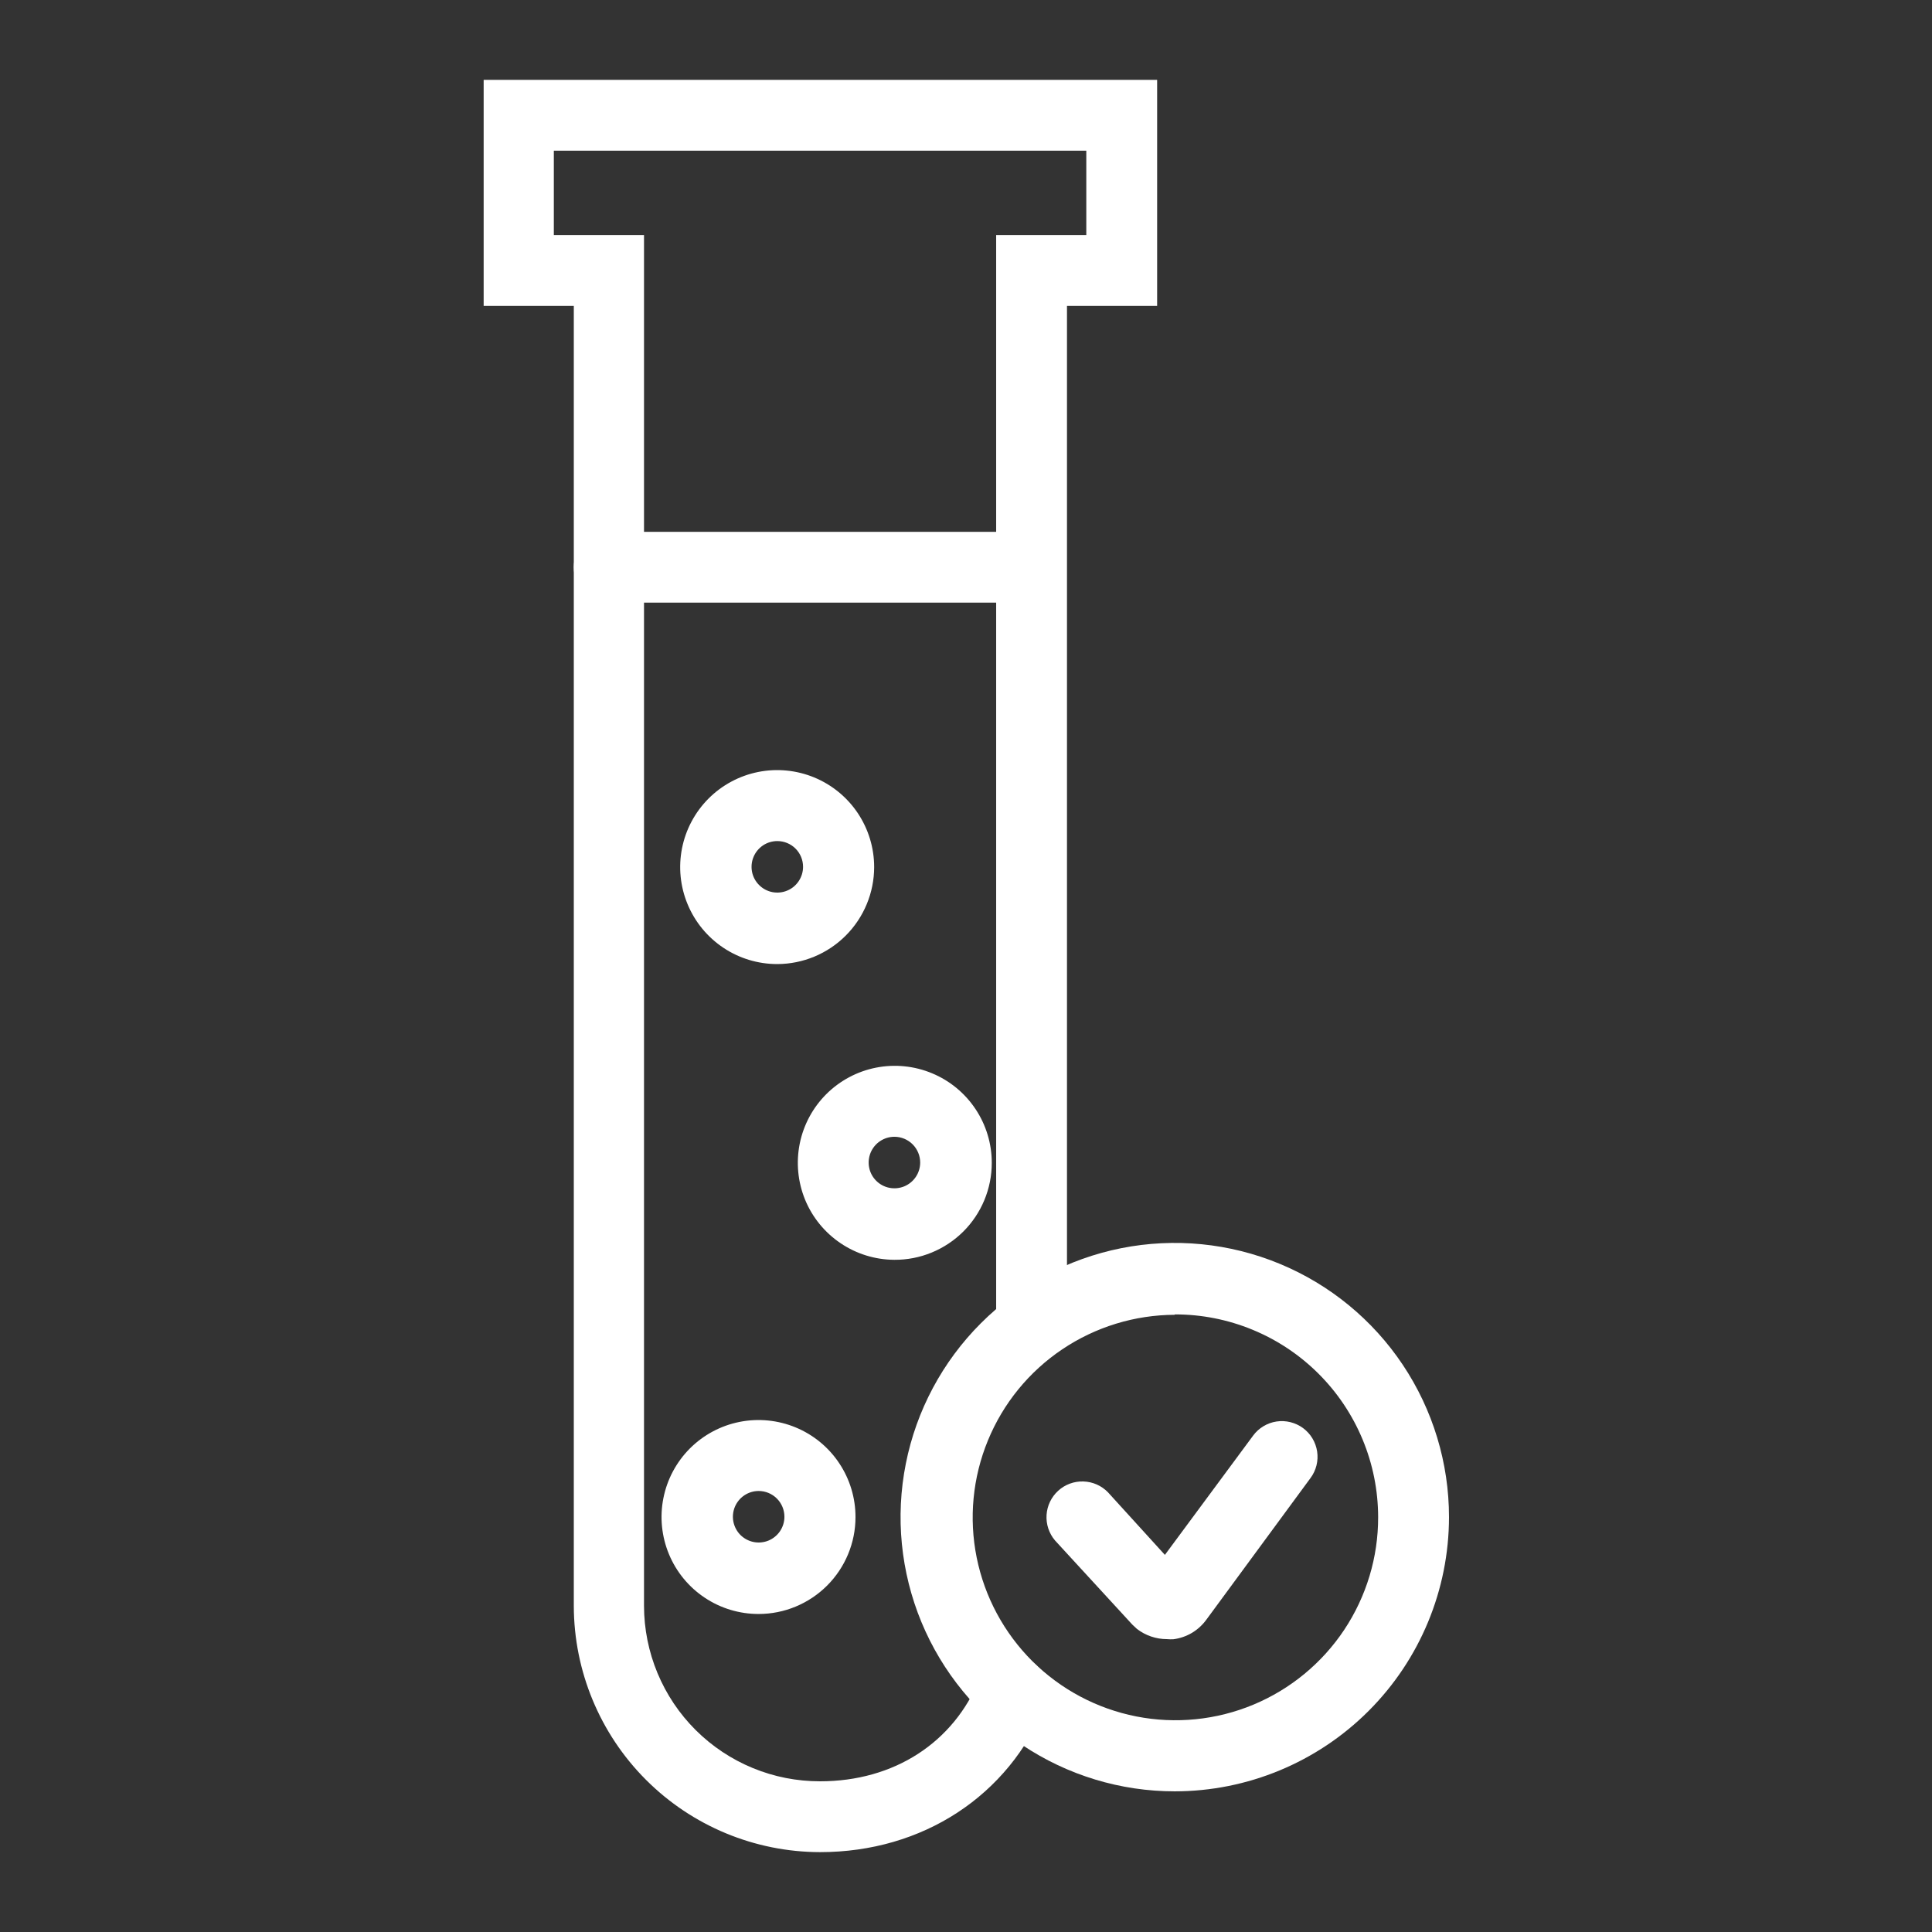
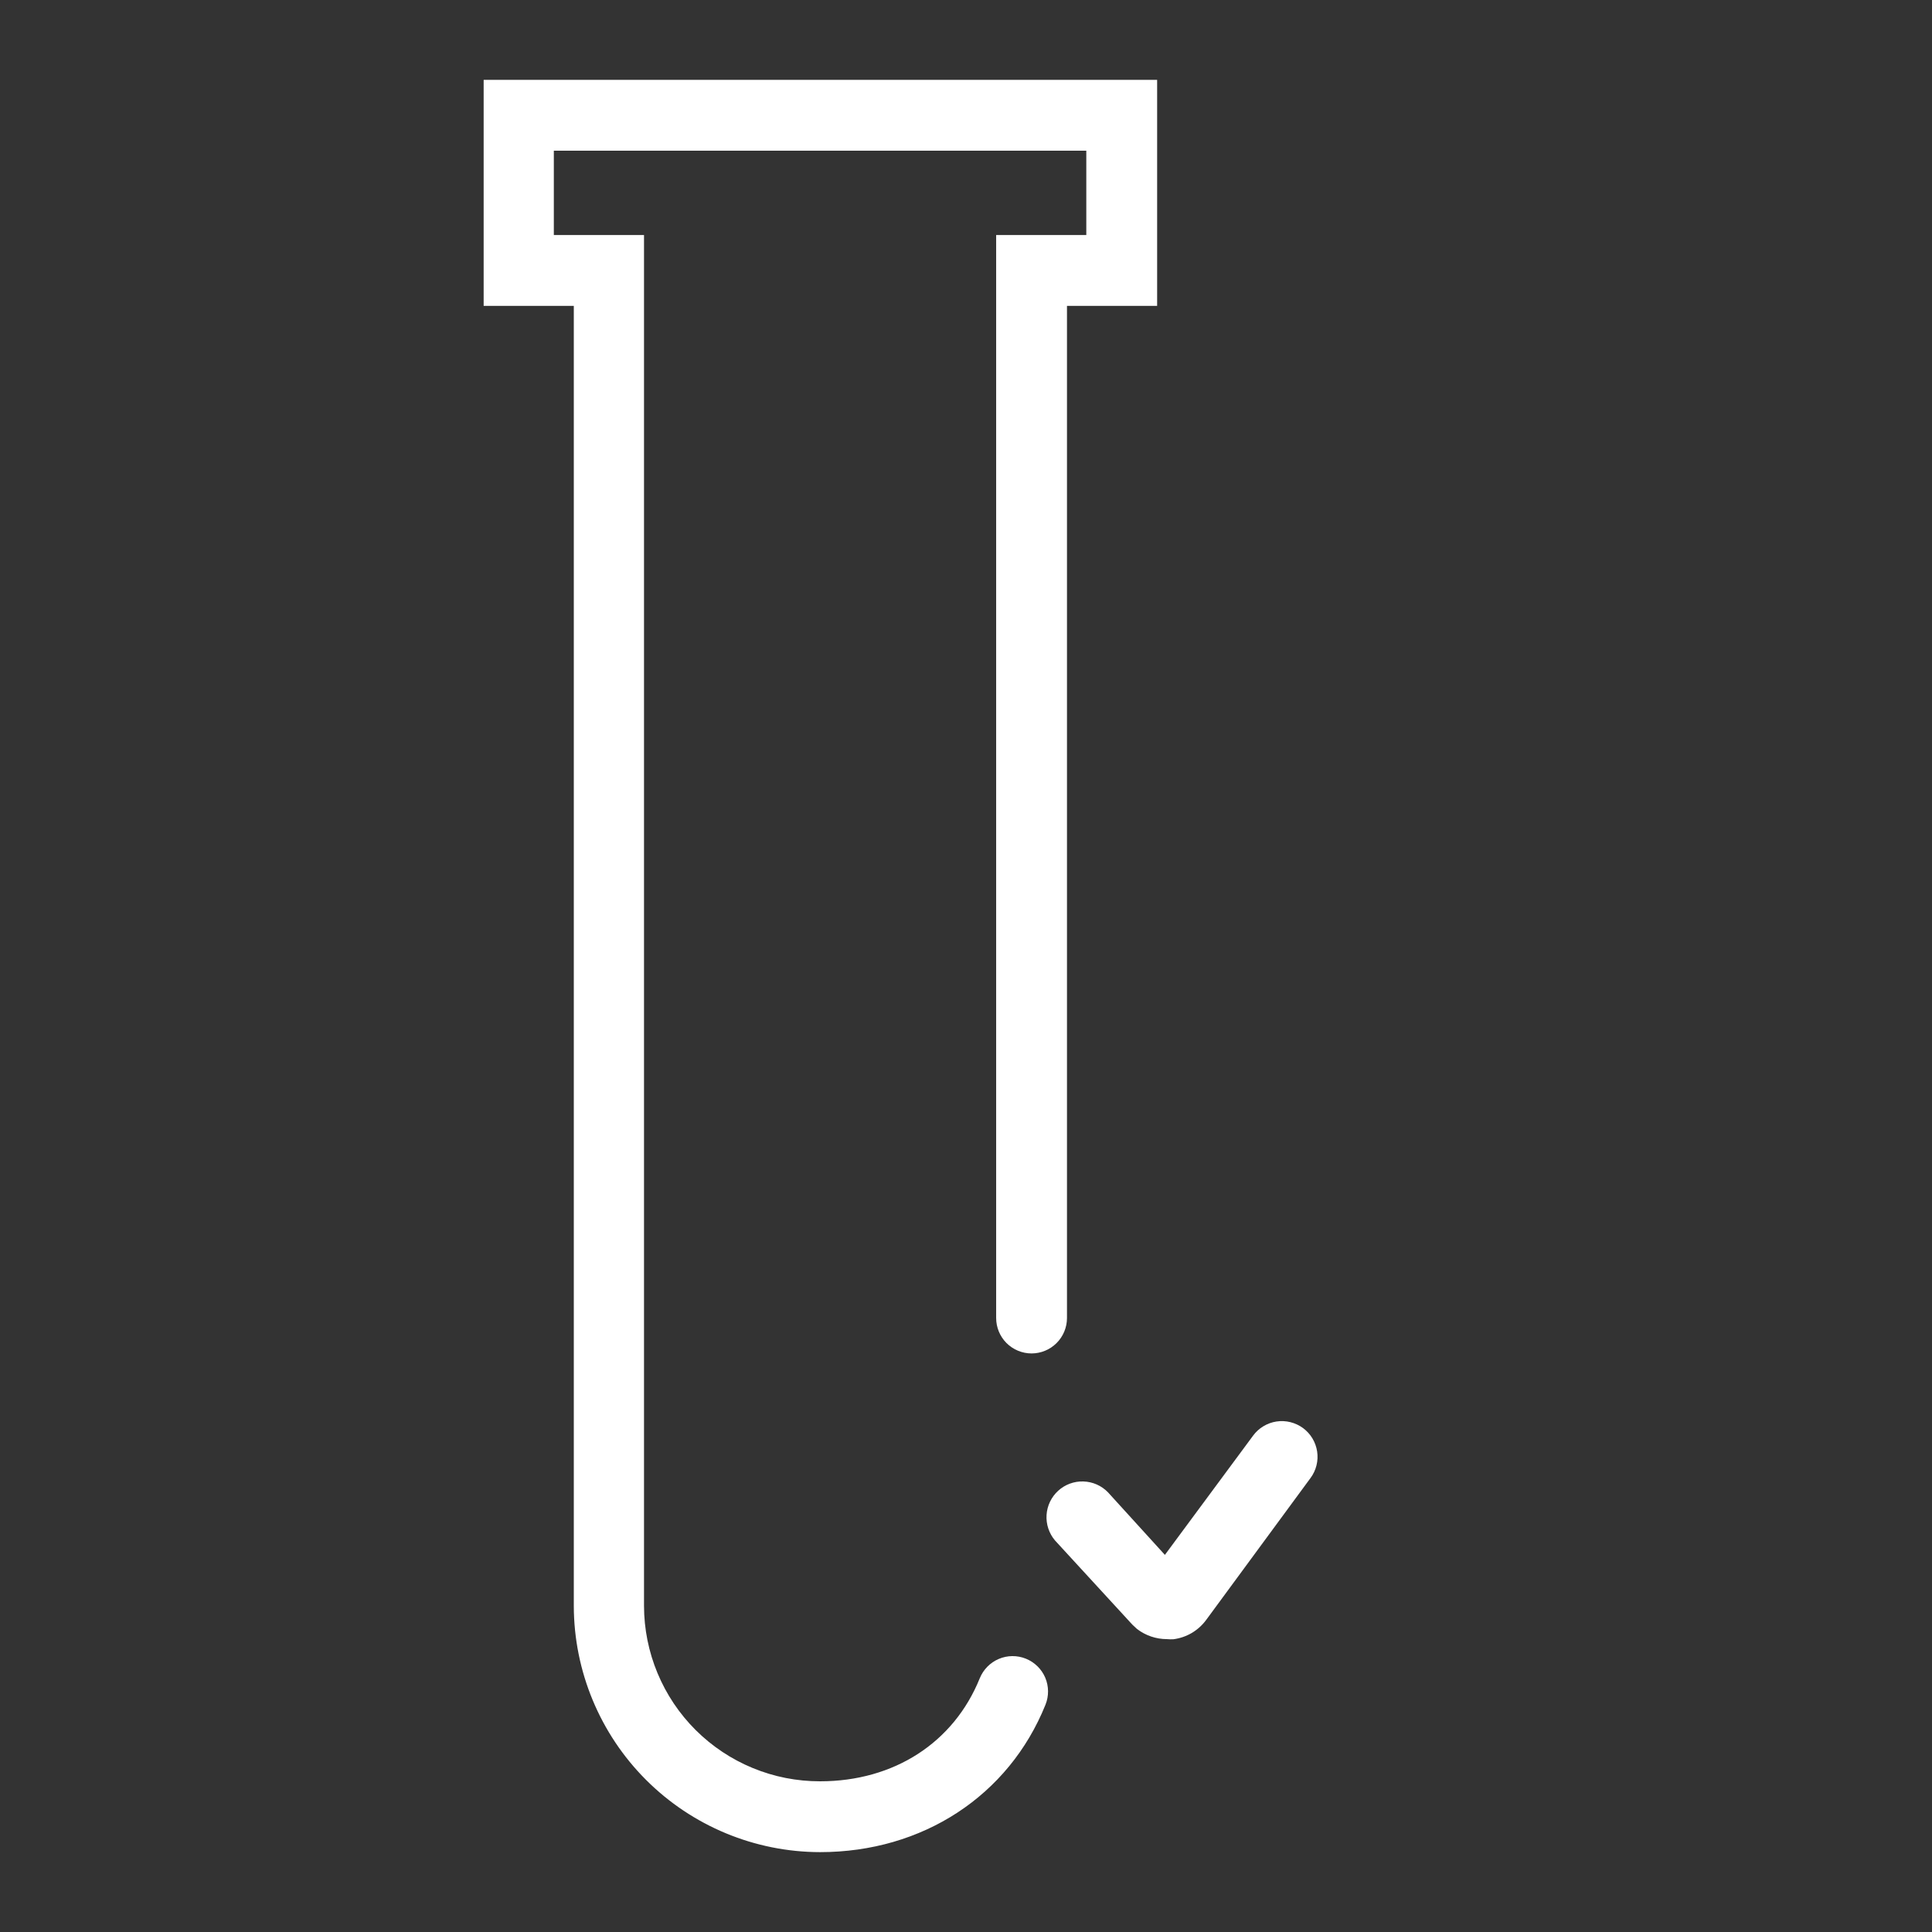
<svg xmlns="http://www.w3.org/2000/svg" width="56" height="56" viewBox="0 0 56 56" fill="none">
  <rect x="0" y="0" width="56" height="56" fill="#333333" stroke="none" />
  <path d="M23.77 53.685C21.878 53.682 20.064 52.929 18.726 51.591C17.388 50.253 16.635 48.439 16.632 46.547V8.866H14.019V2.314H33.54V8.866H30.927V38.203C30.927 38.475 30.819 38.736 30.626 38.929C30.434 39.121 30.173 39.23 29.9 39.23C29.628 39.23 29.367 39.121 29.174 38.929C28.982 38.736 28.874 38.475 28.874 38.203V6.813H31.487V4.368H16.053V6.813H18.667V46.547C18.668 47.216 18.801 47.878 19.058 48.496C19.315 49.114 19.691 49.675 20.165 50.147C20.639 50.619 21.201 50.993 21.82 51.248C22.438 51.503 23.101 51.633 23.77 51.632C25.913 51.632 27.645 50.512 28.399 48.645C28.502 48.393 28.7 48.191 28.95 48.085C29.201 47.978 29.484 47.976 29.736 48.078C29.989 48.18 30.19 48.378 30.297 48.628C30.403 48.879 30.405 49.162 30.303 49.414C29.239 52.054 26.738 53.685 23.77 53.685Z" fill="white" />
-   <path d="M29.866 17.468H17.658C17.386 17.468 17.125 17.36 16.932 17.168C16.739 16.975 16.631 16.714 16.631 16.442C16.631 16.169 16.739 15.908 16.932 15.716C17.125 15.523 17.386 15.415 17.658 15.415H29.866C30.138 15.415 30.399 15.523 30.592 15.716C30.784 15.908 30.893 16.169 30.893 16.442C30.893 16.714 30.784 16.975 30.592 17.168C30.399 17.36 30.138 17.468 29.866 17.468Z" fill="white" />
-   <path d="M21.99 46.782C21.434 46.783 20.89 46.619 20.427 46.31C19.964 46.002 19.603 45.563 19.39 45.049C19.177 44.535 19.12 43.969 19.229 43.424C19.337 42.878 19.605 42.377 19.998 41.983C20.392 41.59 20.893 41.322 21.439 41.214C21.984 41.106 22.55 41.162 23.064 41.375C23.578 41.588 24.017 41.949 24.325 42.412C24.634 42.875 24.798 43.419 24.797 43.975C24.797 44.719 24.5 45.433 23.974 45.959C23.448 46.485 22.734 46.782 21.99 46.782ZM21.99 43.217C21.842 43.217 21.698 43.261 21.575 43.343C21.452 43.425 21.357 43.542 21.3 43.678C21.244 43.815 21.229 43.965 21.258 44.11C21.287 44.254 21.358 44.387 21.462 44.492C21.567 44.596 21.7 44.667 21.844 44.696C21.989 44.725 22.139 44.71 22.276 44.654C22.412 44.597 22.529 44.502 22.611 44.379C22.693 44.256 22.737 44.112 22.737 43.964C22.737 43.766 22.658 43.576 22.518 43.436C22.378 43.296 22.188 43.217 21.99 43.217Z" fill="white" />
-   <path d="M25.925 36.516C25.369 36.514 24.827 36.347 24.366 36.036C23.905 35.726 23.546 35.286 23.335 34.772C23.125 34.258 23.071 33.693 23.181 33.148C23.291 32.603 23.56 32.103 23.954 31.711C24.348 31.32 24.849 31.053 25.394 30.946C25.939 30.839 26.504 30.896 27.017 31.11C27.53 31.323 27.968 31.684 28.276 32.147C28.584 32.609 28.748 33.153 28.747 33.708C28.747 34.078 28.674 34.444 28.532 34.786C28.39 35.128 28.182 35.438 27.92 35.699C27.657 35.96 27.346 36.166 27.004 36.306C26.662 36.447 26.295 36.518 25.925 36.516ZM25.925 32.95C25.777 32.95 25.633 32.994 25.51 33.076C25.387 33.158 25.292 33.275 25.235 33.411C25.179 33.548 25.164 33.698 25.193 33.843C25.221 33.988 25.293 34.121 25.397 34.225C25.501 34.329 25.634 34.401 25.779 34.429C25.924 34.458 26.074 34.443 26.211 34.387C26.347 34.33 26.464 34.235 26.546 34.112C26.628 33.989 26.672 33.845 26.672 33.697C26.672 33.499 26.593 33.309 26.453 33.169C26.313 33.029 26.123 32.95 25.925 32.95Z" fill="white" />
-   <path d="M22.531 27.944C21.974 27.945 21.43 27.78 20.968 27.472C20.505 27.163 20.144 26.725 19.931 26.211C19.717 25.698 19.661 25.132 19.769 24.587C19.877 24.041 20.145 23.54 20.538 23.146C20.931 22.753 21.432 22.485 21.977 22.376C22.522 22.267 23.088 22.323 23.602 22.535C24.116 22.748 24.555 23.108 24.864 23.57C25.173 24.033 25.338 24.577 25.338 25.133C25.337 25.877 25.041 26.591 24.515 27.118C23.989 27.645 23.275 27.942 22.531 27.944ZM22.531 24.379C22.383 24.379 22.239 24.422 22.116 24.504C21.993 24.587 21.897 24.703 21.841 24.84C21.784 24.976 21.77 25.126 21.798 25.271C21.827 25.416 21.898 25.549 22.003 25.653C22.107 25.758 22.24 25.829 22.385 25.858C22.53 25.886 22.68 25.872 22.816 25.815C22.953 25.759 23.069 25.663 23.151 25.54C23.233 25.417 23.277 25.273 23.277 25.125C23.277 24.927 23.199 24.737 23.059 24.597C22.919 24.457 22.729 24.379 22.531 24.379Z" fill="white" />
-   <path d="M34.051 51.923C32.479 51.923 30.943 51.457 29.636 50.584C28.328 49.71 27.31 48.469 26.708 47.017C26.107 45.564 25.949 43.966 26.256 42.424C26.562 40.882 27.32 39.466 28.431 38.355C29.543 37.243 30.959 36.486 32.501 36.179C34.042 35.873 35.641 36.03 37.093 36.632C38.545 37.233 39.787 38.252 40.66 39.559C41.533 40.866 42 42.403 42 43.975C41.998 46.082 41.16 48.103 39.669 49.593C38.179 51.083 36.159 51.921 34.051 51.923ZM34.051 38.11C32.889 38.114 31.755 38.462 30.791 39.11C29.826 39.758 29.076 40.678 28.635 41.753C28.193 42.828 28.08 44.009 28.31 45.148C28.54 46.287 29.102 47.332 29.925 48.152C30.749 48.971 31.797 49.528 32.937 49.752C34.078 49.976 35.258 49.857 36.331 49.41C37.403 48.963 38.319 48.208 38.963 47.241C39.606 46.273 39.949 45.137 39.946 43.975C39.945 43.202 39.792 42.437 39.495 41.723C39.198 41.009 38.764 40.361 38.216 39.815C37.669 39.27 37.019 38.837 36.305 38.543C35.59 38.248 34.824 38.097 34.051 38.099V38.11Z" fill="white" />
  <path d="M33.825 47.511C33.51 47.511 33.204 47.407 32.955 47.215L32.82 47.089L30.58 44.651C30.406 44.446 30.318 44.181 30.335 43.912C30.352 43.643 30.473 43.392 30.672 43.21C30.871 43.029 31.133 42.932 31.402 42.941C31.672 42.949 31.927 43.061 32.115 43.255L33.765 45.069L36.322 41.612C36.403 41.502 36.504 41.41 36.621 41.34C36.737 41.27 36.866 41.223 37 41.203C37.135 41.183 37.272 41.189 37.404 41.222C37.535 41.255 37.66 41.313 37.769 41.393C37.878 41.474 37.971 41.575 38.041 41.692C38.111 41.808 38.157 41.937 38.178 42.072C38.198 42.206 38.192 42.343 38.159 42.475C38.126 42.607 38.068 42.731 37.987 42.84L34.967 46.947C34.855 47.101 34.713 47.231 34.55 47.329C34.386 47.426 34.204 47.489 34.015 47.514C33.952 47.518 33.888 47.517 33.825 47.511Z" fill="white" />
</svg>